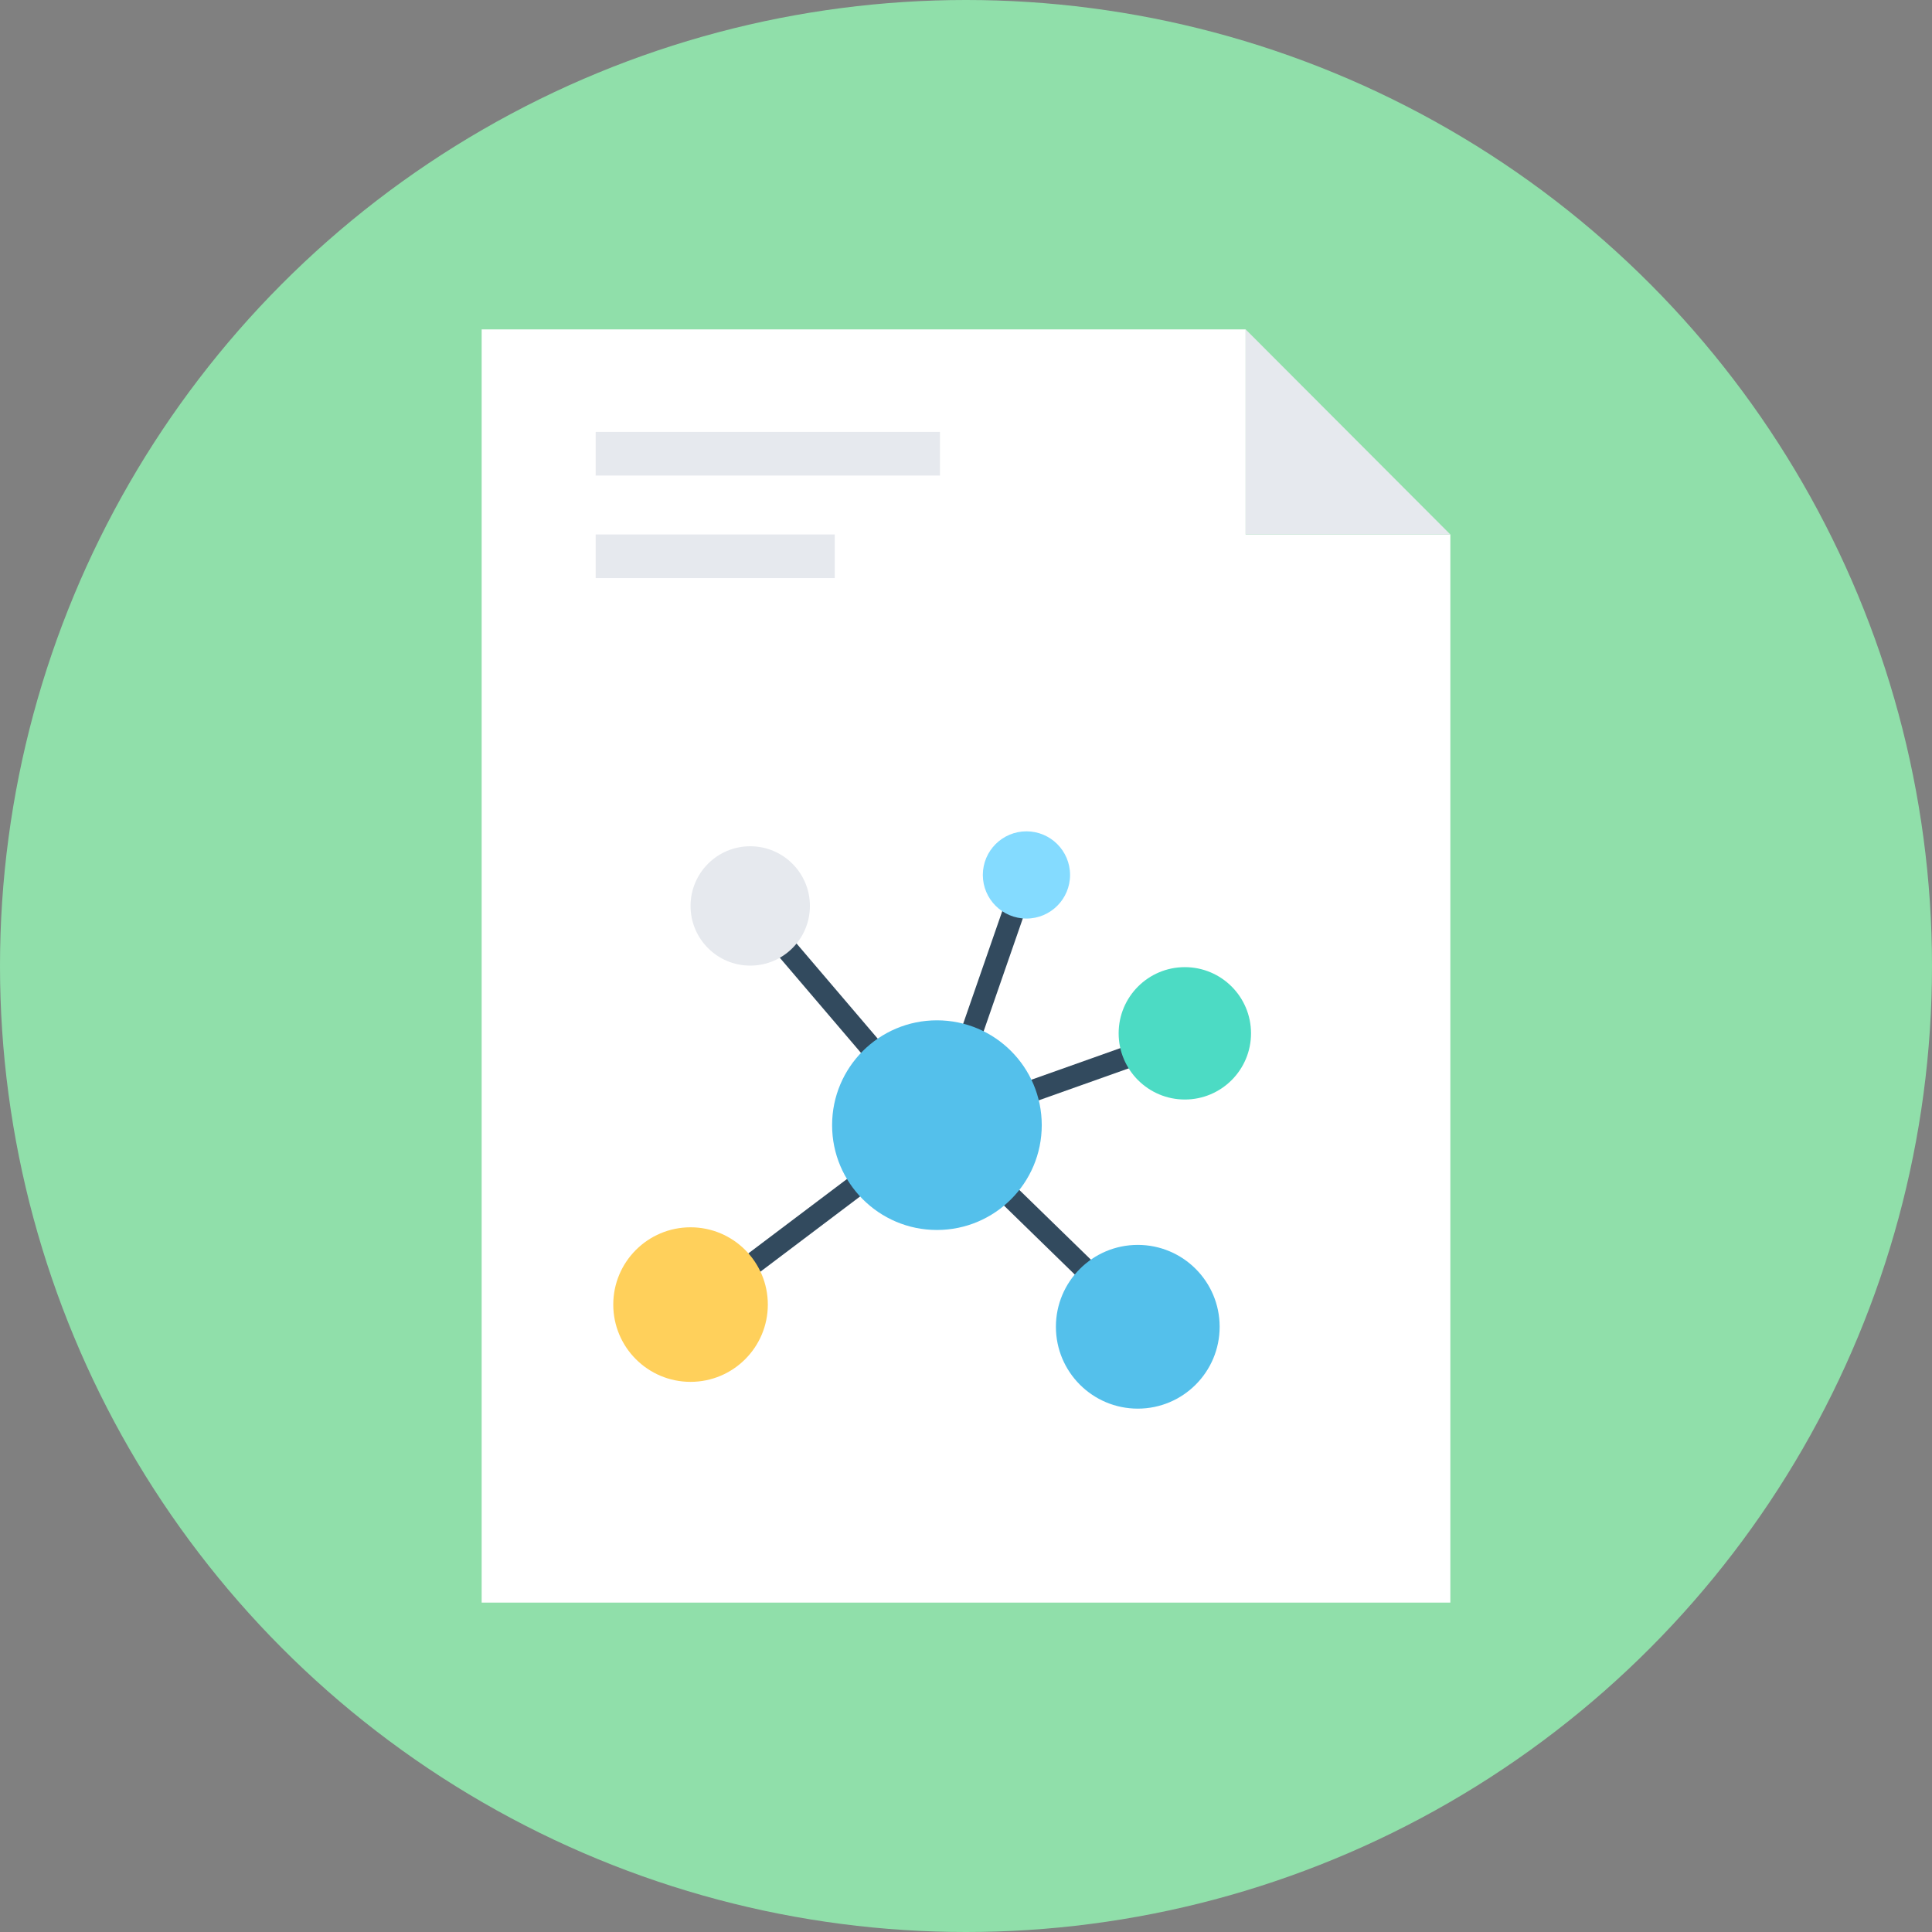
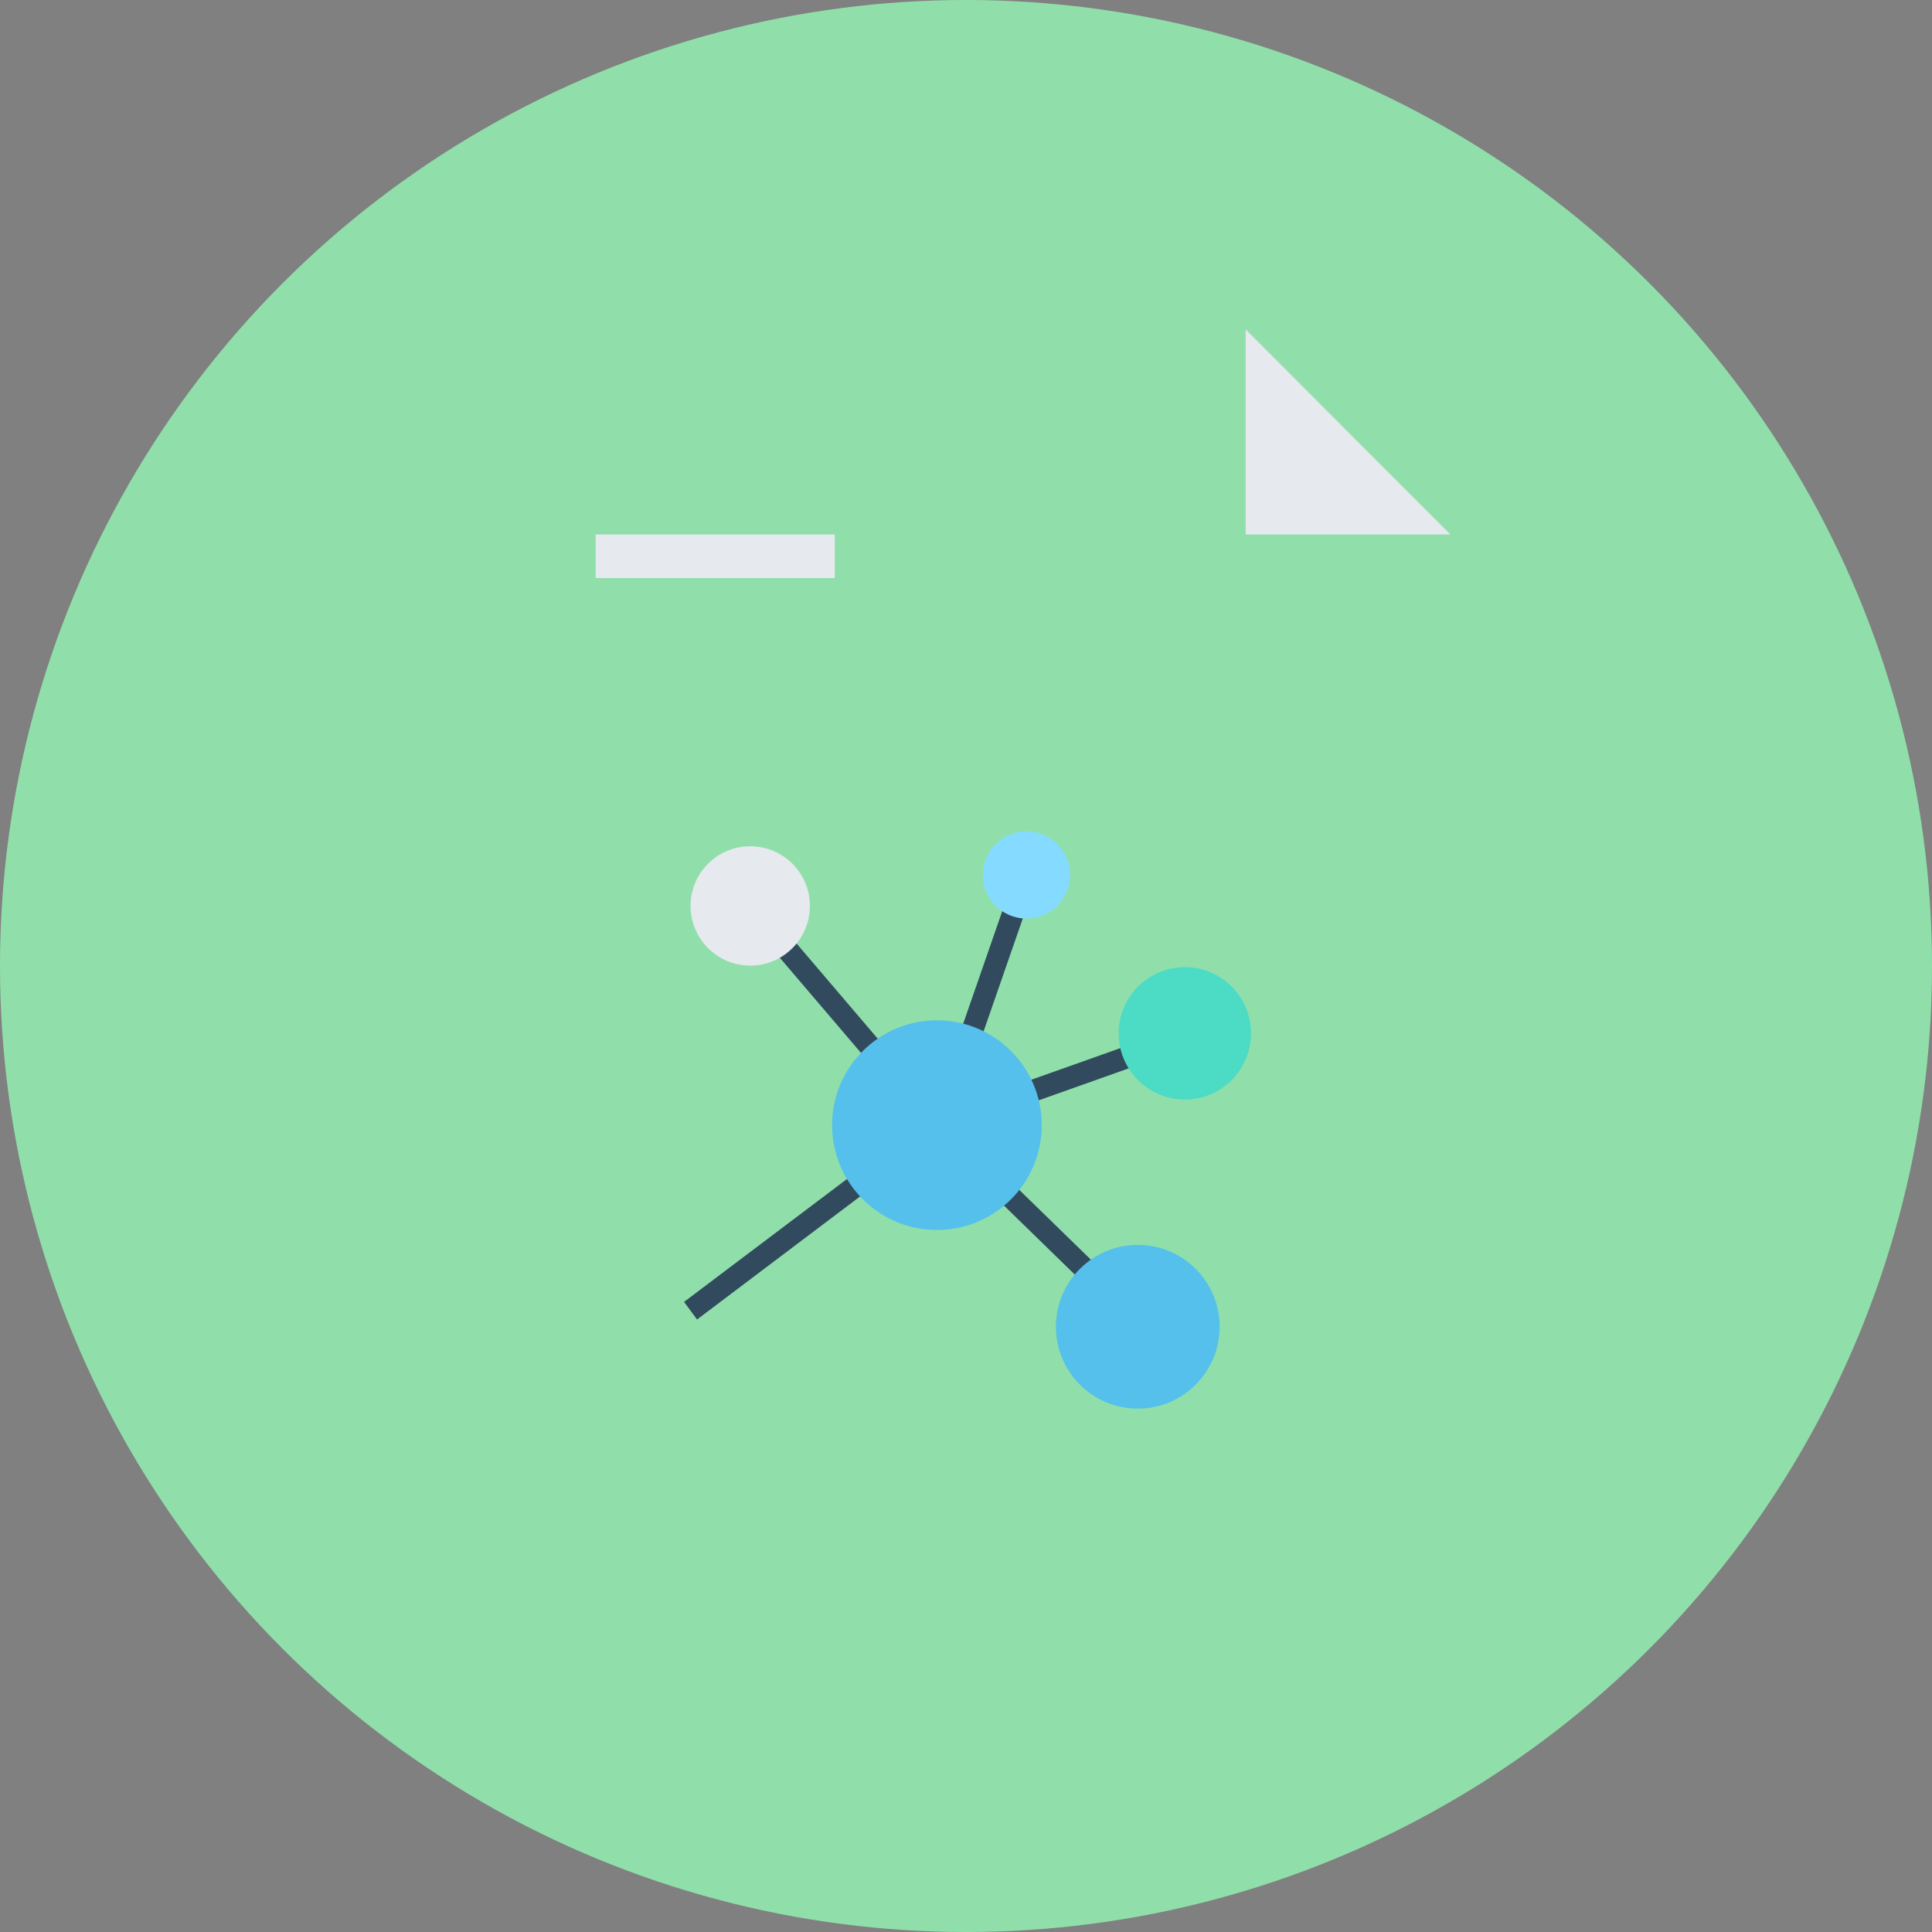
<svg xmlns="http://www.w3.org/2000/svg" version="1.1" id="Layer_1" viewBox="0 0 505 505" xml:space="preserve">
  <rect x="0" y="0" width="505" height="505" fill="#808080" stroke="none" />
  <circle style="fill:#90DFAA;" cx="252.5" cy="252.5" r="252.5" />
-   <polygon style="fill:#FFFFFF;" points="325.6,86.1 325.6,139.7 379.1,139.7 379.1,418.9 125.9,418.9 125.9,86.1 " />
  <g>
    <polygon style="fill:#E6E9EE;" points="325.6,86.1 379.1,139.7 325.6,139.7  " />
-     <rect x="155.7" y="112.9" style="fill:#E6E9EE;" width="90" height="11.4" />
    <rect x="155.7" y="139.7" style="fill:#E6E9EE;" width="62.5" height="11.4" />
  </g>
  <g>
    <rect x="254.489" y="226.881" transform="matrix(-0.945 -0.328 0.328 -0.945 415.101 590.731)" style="fill:#324A5E;" width="5.7" height="66.997" />
    <polygon style="fill:#324A5E;" points="297.4,349.2 242.7,295.9 193.9,238.7 198.3,235 247,292.1 301.4,345.1  " />
    <polygon style="fill:#324A5E;" points="182.2,344.9 178.8,340.3 243.5,291.5 311.3,267.4 313.2,272.8 246.2,296.6  " />
  </g>
  <circle style="fill:#4CDBC4;" cx="309.7" cy="270.1" r="17.3" />
  <circle style="fill:#84DBFF;" cx="268.3" cy="228.7" r="11.4" />
  <g>
    <circle style="fill:#54C0EB;" cx="244.9" cy="294.1" r="27.4" />
    <circle style="fill:#54C0EB;" cx="297.4" cy="346.8" r="21.4" />
  </g>
  <circle style="fill:#E6E9EE;" cx="196.1" cy="236.8" r="15.6" />
-   <circle style="fill:#FFD05B;" cx="180.5" cy="341" r="20.2" />
</svg>